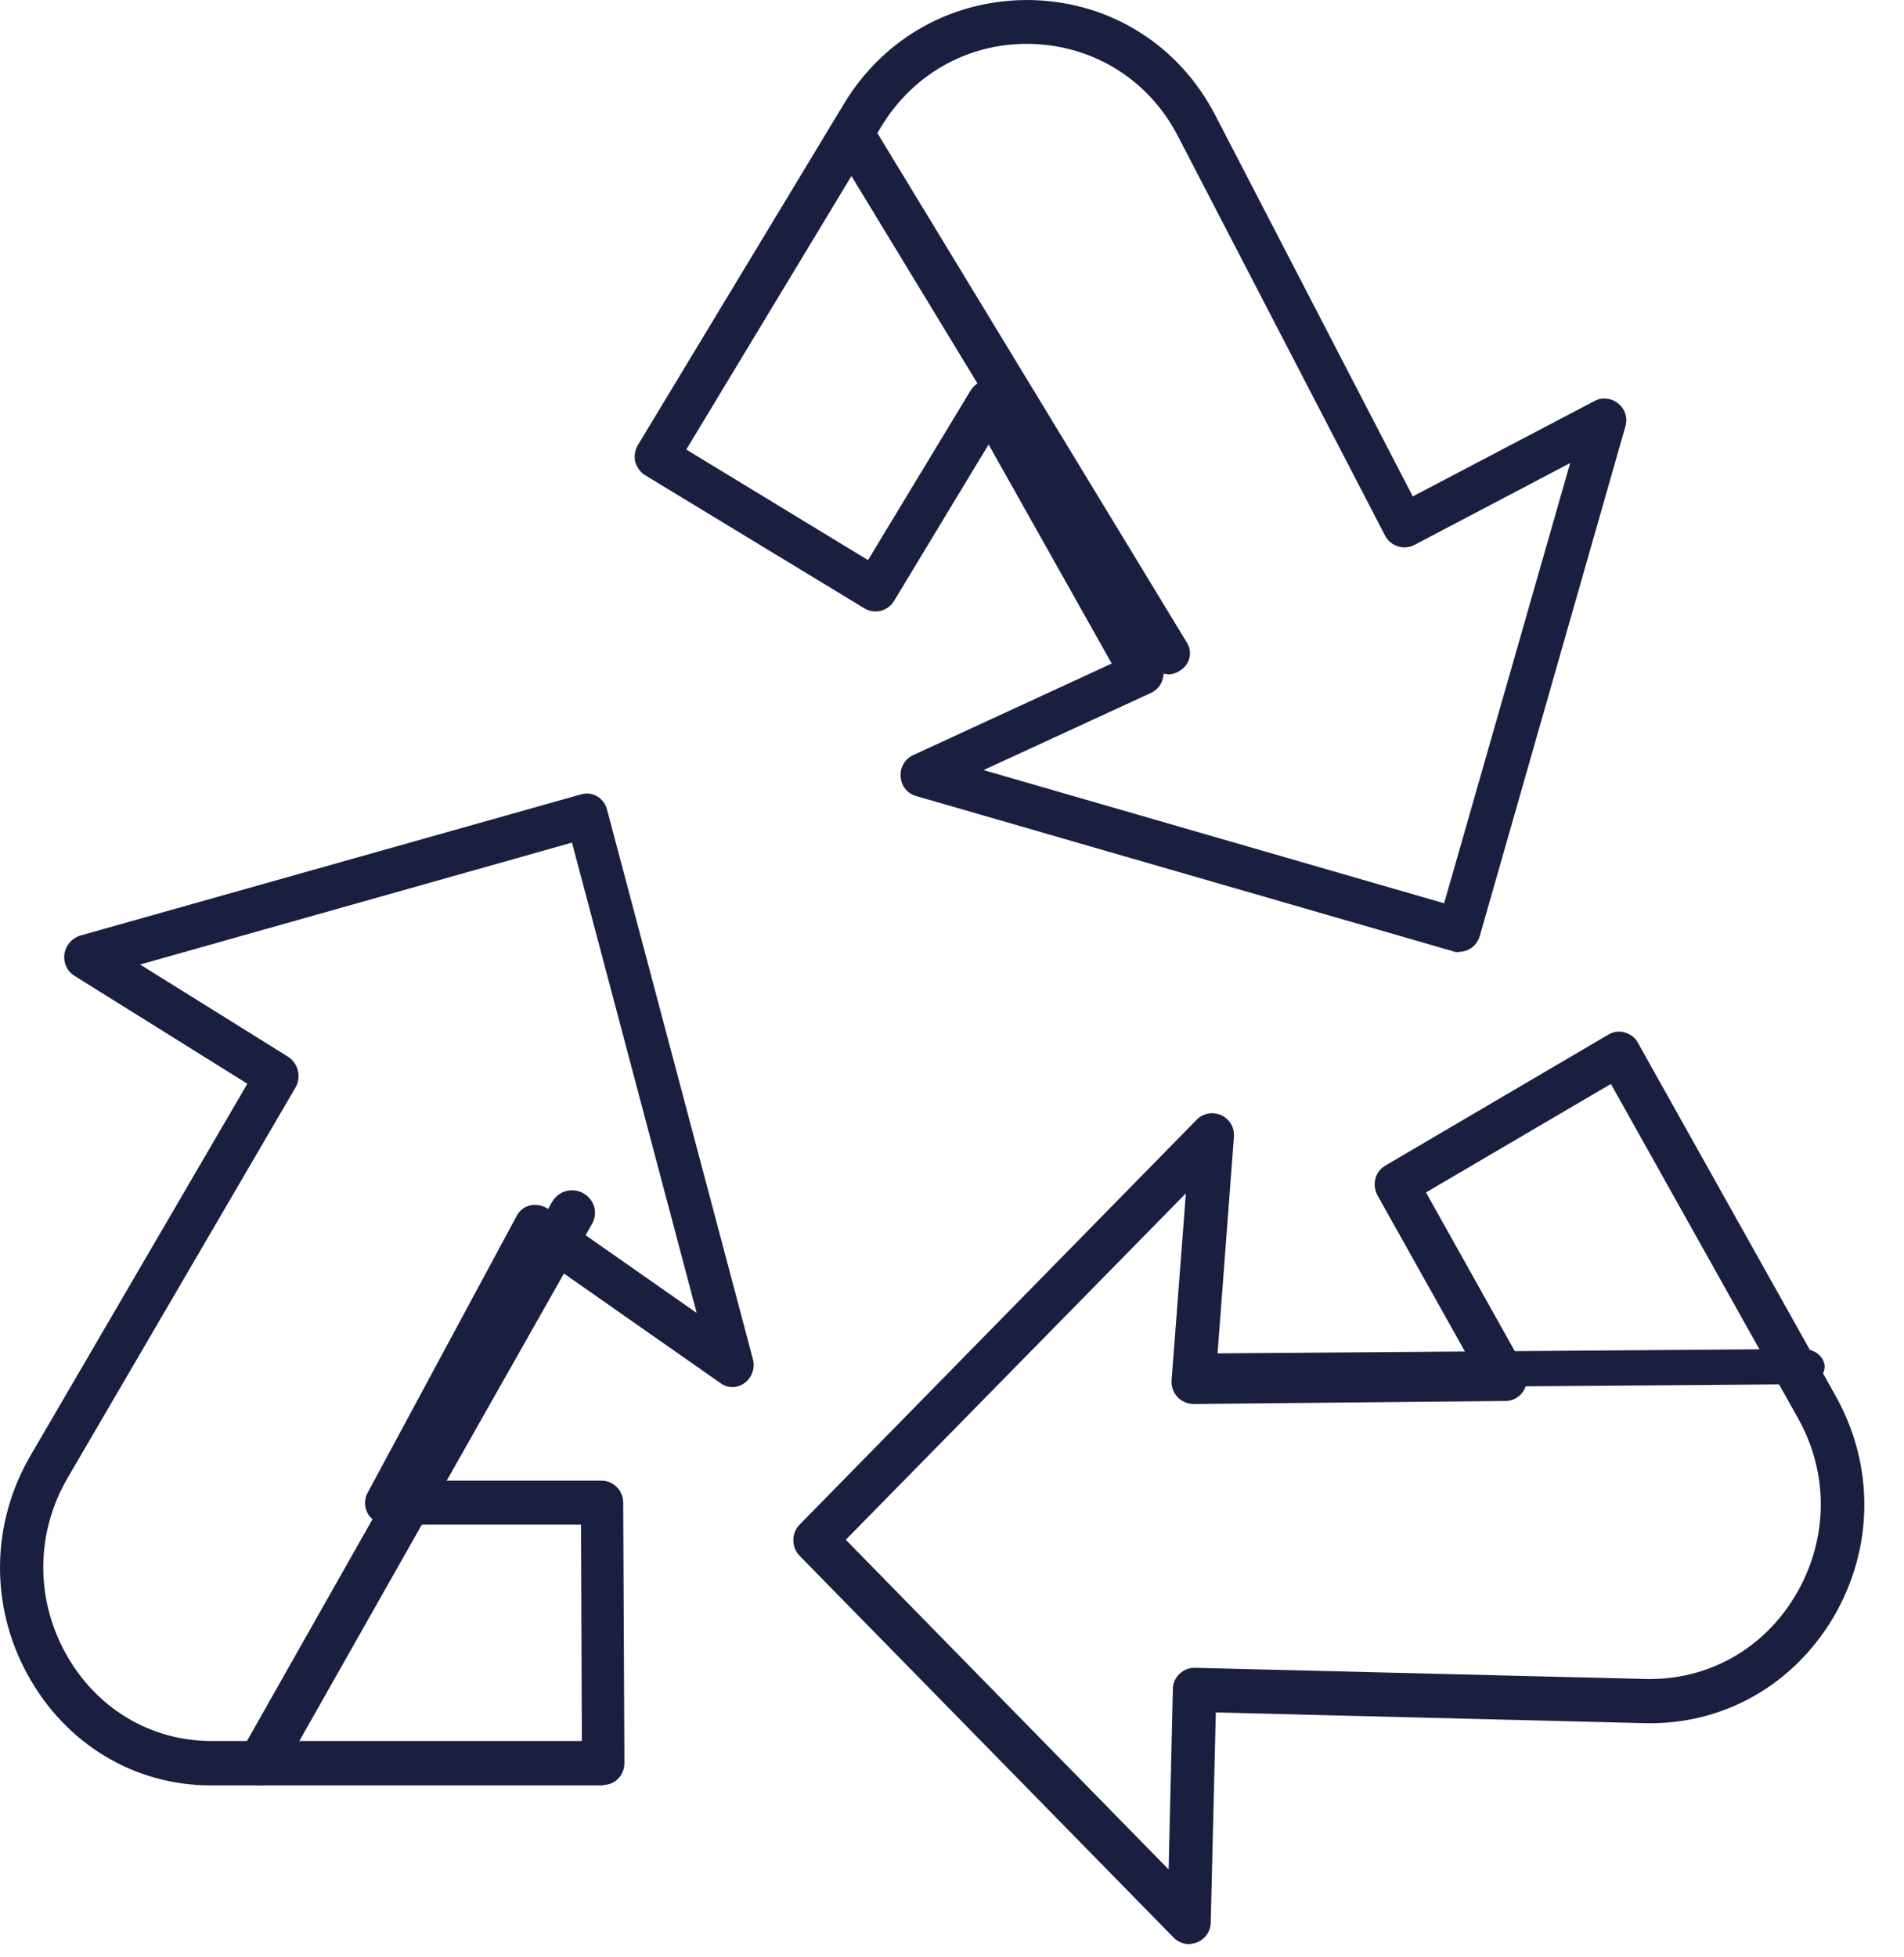
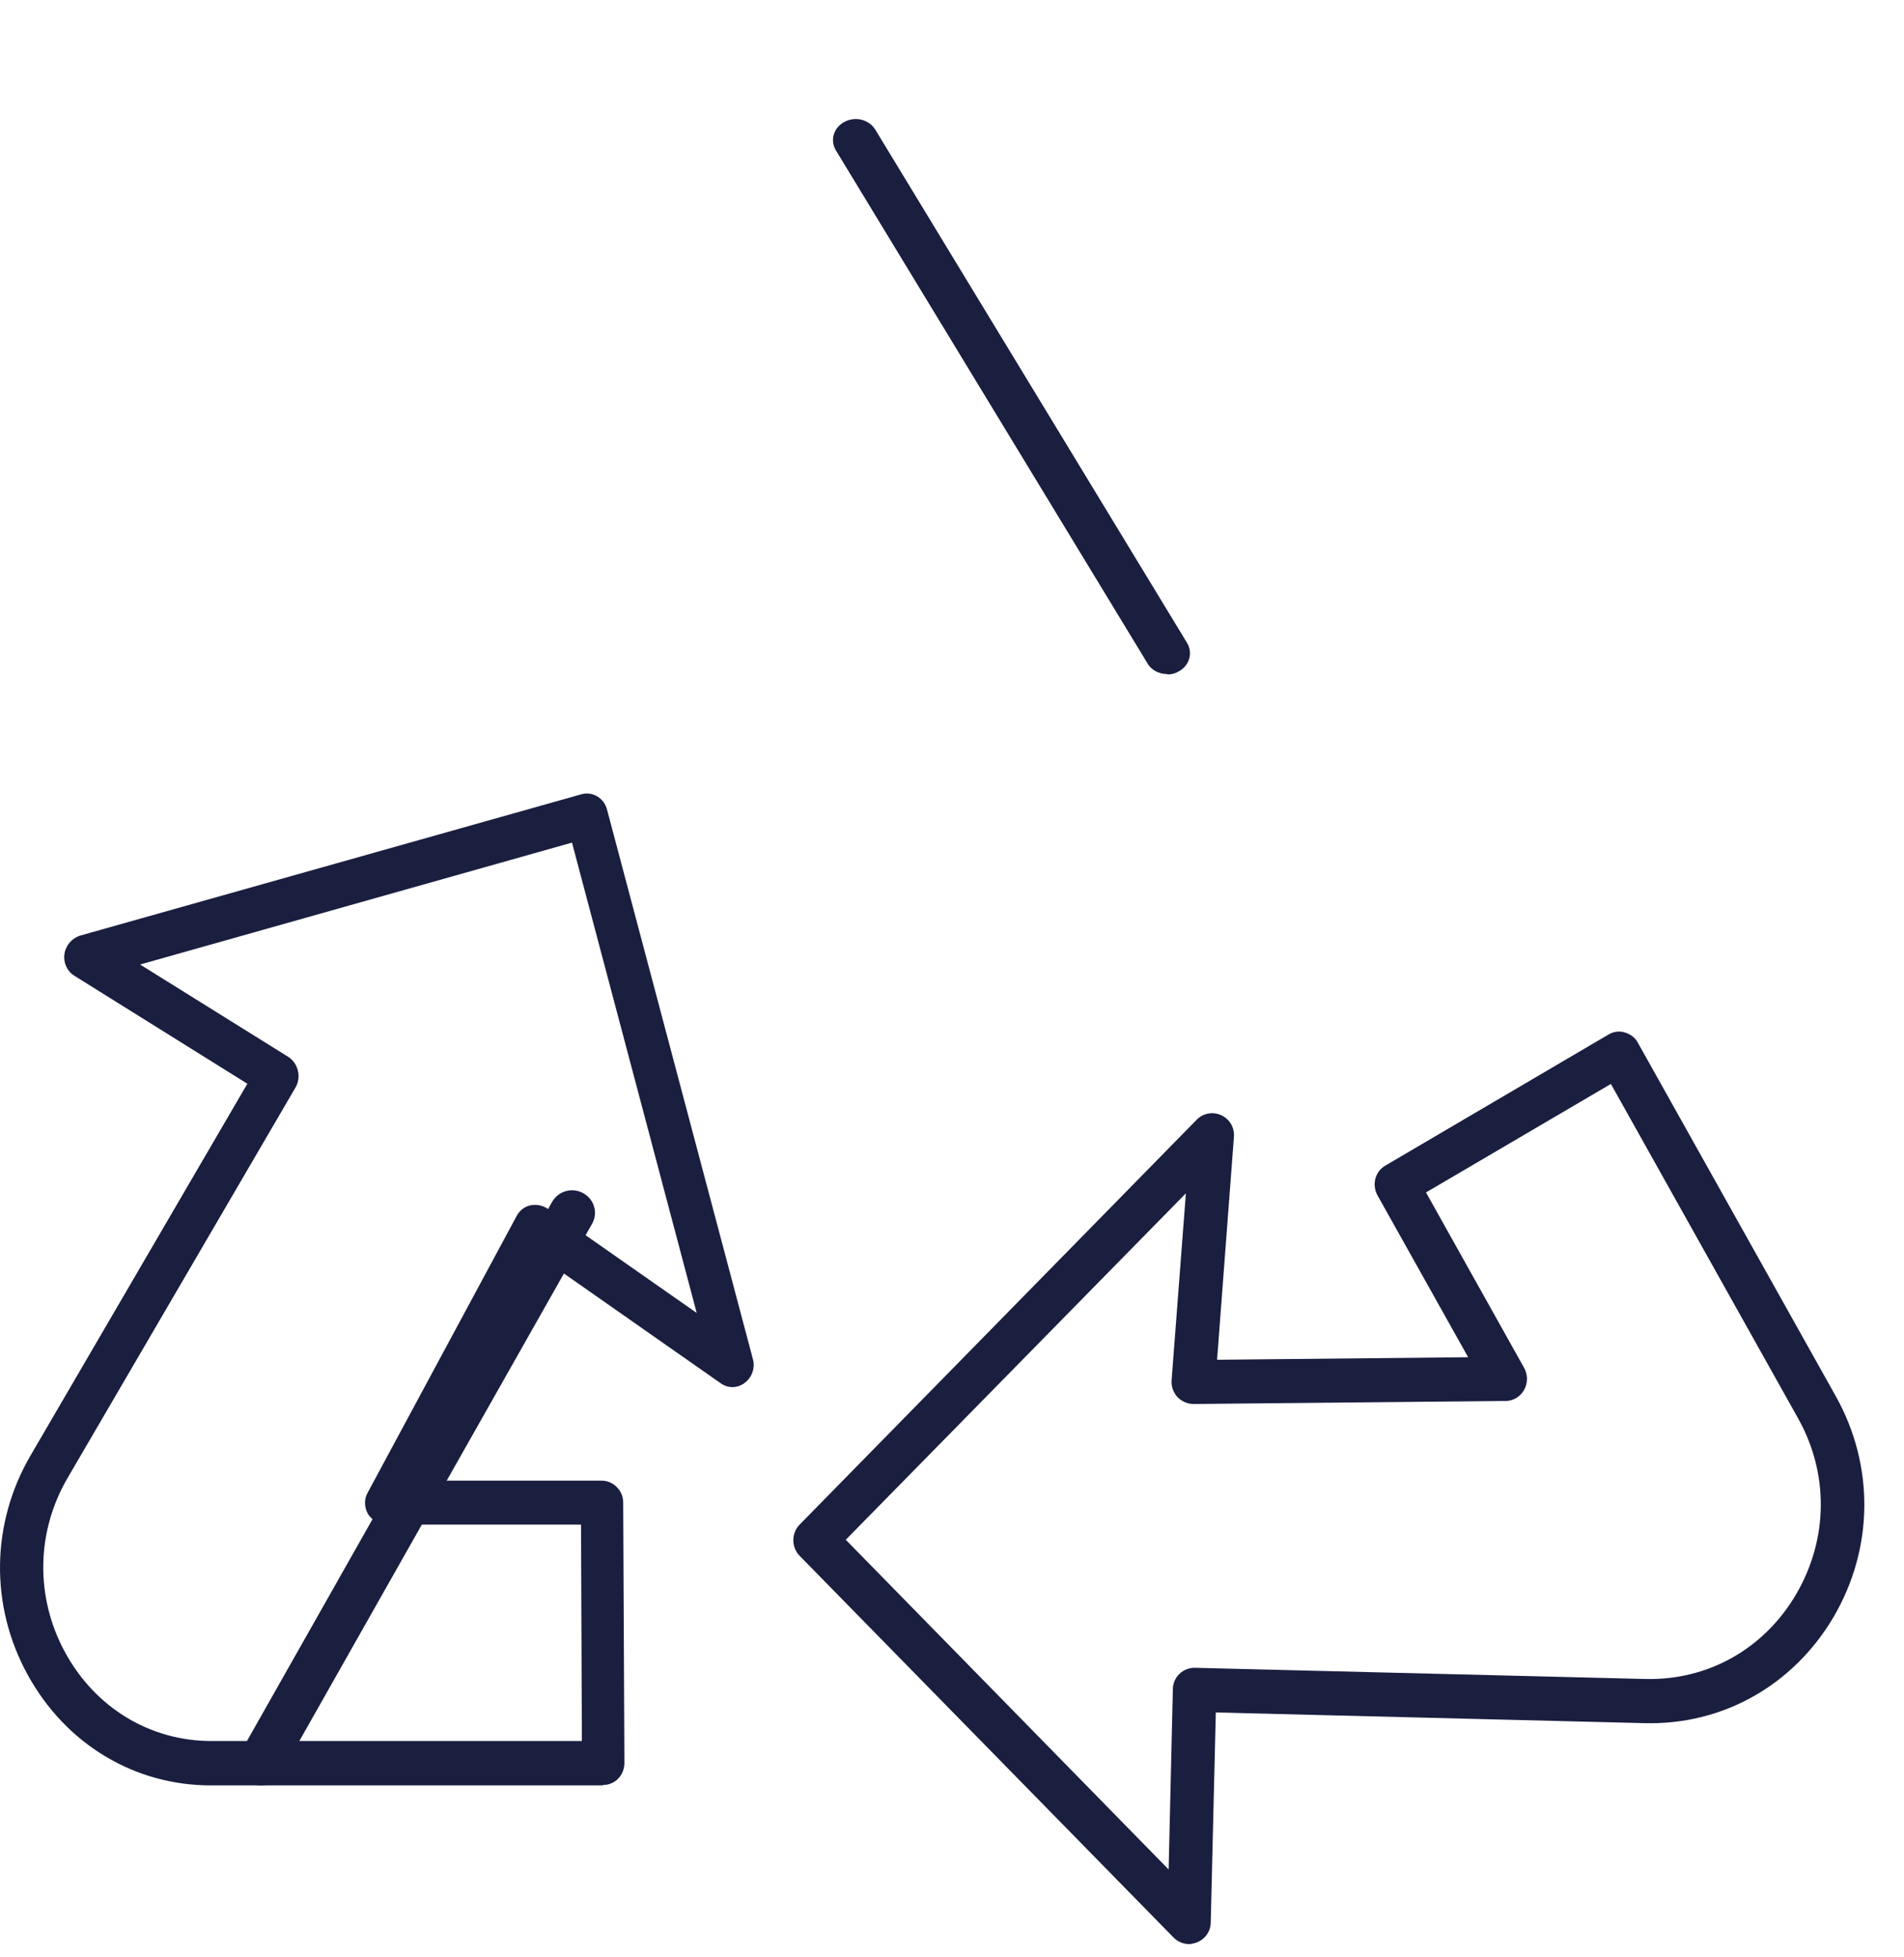
<svg xmlns="http://www.w3.org/2000/svg" width="36" height="37" viewBox="0 0 36 37" fill="none">
  <path d="M11.4 33.75H3.99C2.538 33.75 1.242 32.967 0.524 31.66C-0.195 30.353 -0.171 28.796 0.578 27.513L4.677 20.486L1.406 18.445C1.265 18.356 1.195 18.195 1.218 18.034C1.242 17.872 1.359 17.735 1.515 17.686L10.986 15.016C11.205 14.951 11.424 15.089 11.478 15.306L14.235 25.69C14.281 25.86 14.219 26.037 14.079 26.142C13.938 26.247 13.758 26.247 13.618 26.142L10.252 23.786L7.988 27.989H11.377C11.595 27.989 11.783 28.175 11.783 28.401L11.806 33.322C11.806 33.435 11.767 33.54 11.689 33.621C11.611 33.702 11.51 33.742 11.4 33.742V33.75ZM2.64 18.227L5.45 19.978C5.638 20.099 5.7 20.357 5.591 20.551L1.281 27.933C0.68 28.958 0.664 30.2 1.234 31.241C1.804 32.282 2.835 32.911 3.998 32.911H11.002L10.986 28.82H7.309C7.168 28.82 7.036 28.74 6.957 28.619C6.887 28.49 6.879 28.336 6.957 28.207L9.768 22.987C9.823 22.882 9.917 22.81 10.026 22.785C10.135 22.761 10.252 22.785 10.346 22.842L13.173 24.819L10.815 15.928L2.64 18.235V18.227Z" fill="#1A1E3F" />
  <path d="M4.933 33.75C4.858 33.75 4.79 33.733 4.723 33.692C4.514 33.576 4.438 33.32 4.555 33.113L10.439 22.72C10.557 22.513 10.817 22.439 11.027 22.555C11.236 22.67 11.312 22.927 11.195 23.133L5.311 33.527C5.235 33.667 5.084 33.75 4.933 33.75Z" fill="#1A1E3F" />
-   <path d="M27.59 18C27.59 18 27.511 18 27.48 17.984L17.323 15.048C17.156 15 17.038 14.857 17.03 14.681C17.014 14.506 17.109 14.346 17.267 14.274L21.02 12.543L18.692 8.402L16.903 11.362C16.784 11.554 16.539 11.618 16.341 11.498L12.201 8.985C12.106 8.929 12.042 8.833 12.011 8.73C11.987 8.626 12.003 8.514 12.058 8.418L15.961 1.956C16.729 0.688 18.067 -0.038 19.539 0.002C21.012 0.049 22.302 0.863 22.983 2.188L26.712 9.384L30.147 7.581C30.29 7.501 30.472 7.525 30.599 7.629C30.725 7.732 30.781 7.9 30.733 8.059L27.978 17.697C27.923 17.88 27.765 17.992 27.582 17.992L27.59 18ZM18.613 14.562L27.305 17.075L29.688 8.753L26.743 10.301C26.545 10.405 26.292 10.325 26.189 10.126L22.27 2.57C21.724 1.517 20.695 0.871 19.523 0.831C18.352 0.791 17.283 1.374 16.666 2.387L12.976 8.498L16.412 10.588L18.352 7.381C18.431 7.254 18.558 7.19 18.708 7.182C18.851 7.182 18.985 7.262 19.056 7.389L21.946 12.527C22.001 12.631 22.017 12.75 21.978 12.854C21.946 12.966 21.859 13.054 21.756 13.101L18.605 14.553L18.613 14.562Z" fill="#1A1E3F" />
  <path d="M22.071 12.742C21.922 12.742 21.772 12.673 21.697 12.541L15.805 2.843C15.688 2.649 15.763 2.409 15.971 2.301C16.179 2.193 16.436 2.262 16.553 2.456L22.445 12.154C22.561 12.348 22.487 12.588 22.279 12.696C22.212 12.735 22.138 12.75 22.071 12.75V12.742Z" fill="#1A1E3F" />
  <path d="M22.486 36.75C22.383 36.75 22.271 36.709 22.192 36.628L15.12 29.411C14.96 29.248 14.96 28.981 15.12 28.819L22.63 21.163C22.749 21.041 22.94 21.009 23.092 21.082C23.251 21.155 23.346 21.317 23.33 21.495L23.012 25.704L27.759 25.656L26.046 22.598C25.935 22.395 25.998 22.144 26.198 22.031L30.411 19.557C30.506 19.5 30.618 19.484 30.721 19.517C30.825 19.549 30.92 19.614 30.968 19.711L34.711 26.394C35.444 27.707 35.428 29.265 34.671 30.562C33.907 31.86 32.569 32.614 31.087 32.573L22.988 32.371L22.892 36.336C22.892 36.507 22.789 36.653 22.63 36.718C22.582 36.734 22.526 36.75 22.478 36.75H22.486ZM15.995 29.11L22.096 35.339L22.176 31.933C22.176 31.698 22.375 31.519 22.598 31.527L31.104 31.738C32.29 31.77 33.357 31.17 33.963 30.132C34.568 29.094 34.584 27.854 33.995 26.807L30.458 20.49L26.962 22.541L28.818 25.858C28.889 25.988 28.889 26.142 28.818 26.272C28.746 26.402 28.611 26.483 28.467 26.483L22.566 26.54C22.454 26.54 22.343 26.491 22.263 26.41C22.184 26.321 22.144 26.207 22.152 26.094L22.422 22.558L15.988 29.11H15.995Z" fill="#1A1E3F" />
-   <path d="M22.904 26.25C22.687 26.25 22.508 26.101 22.5 25.92C22.5 25.733 22.679 25.584 22.897 25.584L34.096 25.5C34.313 25.5 34.492 25.649 34.5 25.83C34.5 26.017 34.321 26.166 34.103 26.166L22.904 26.25Z" fill="#1A1E3F" />
</svg>